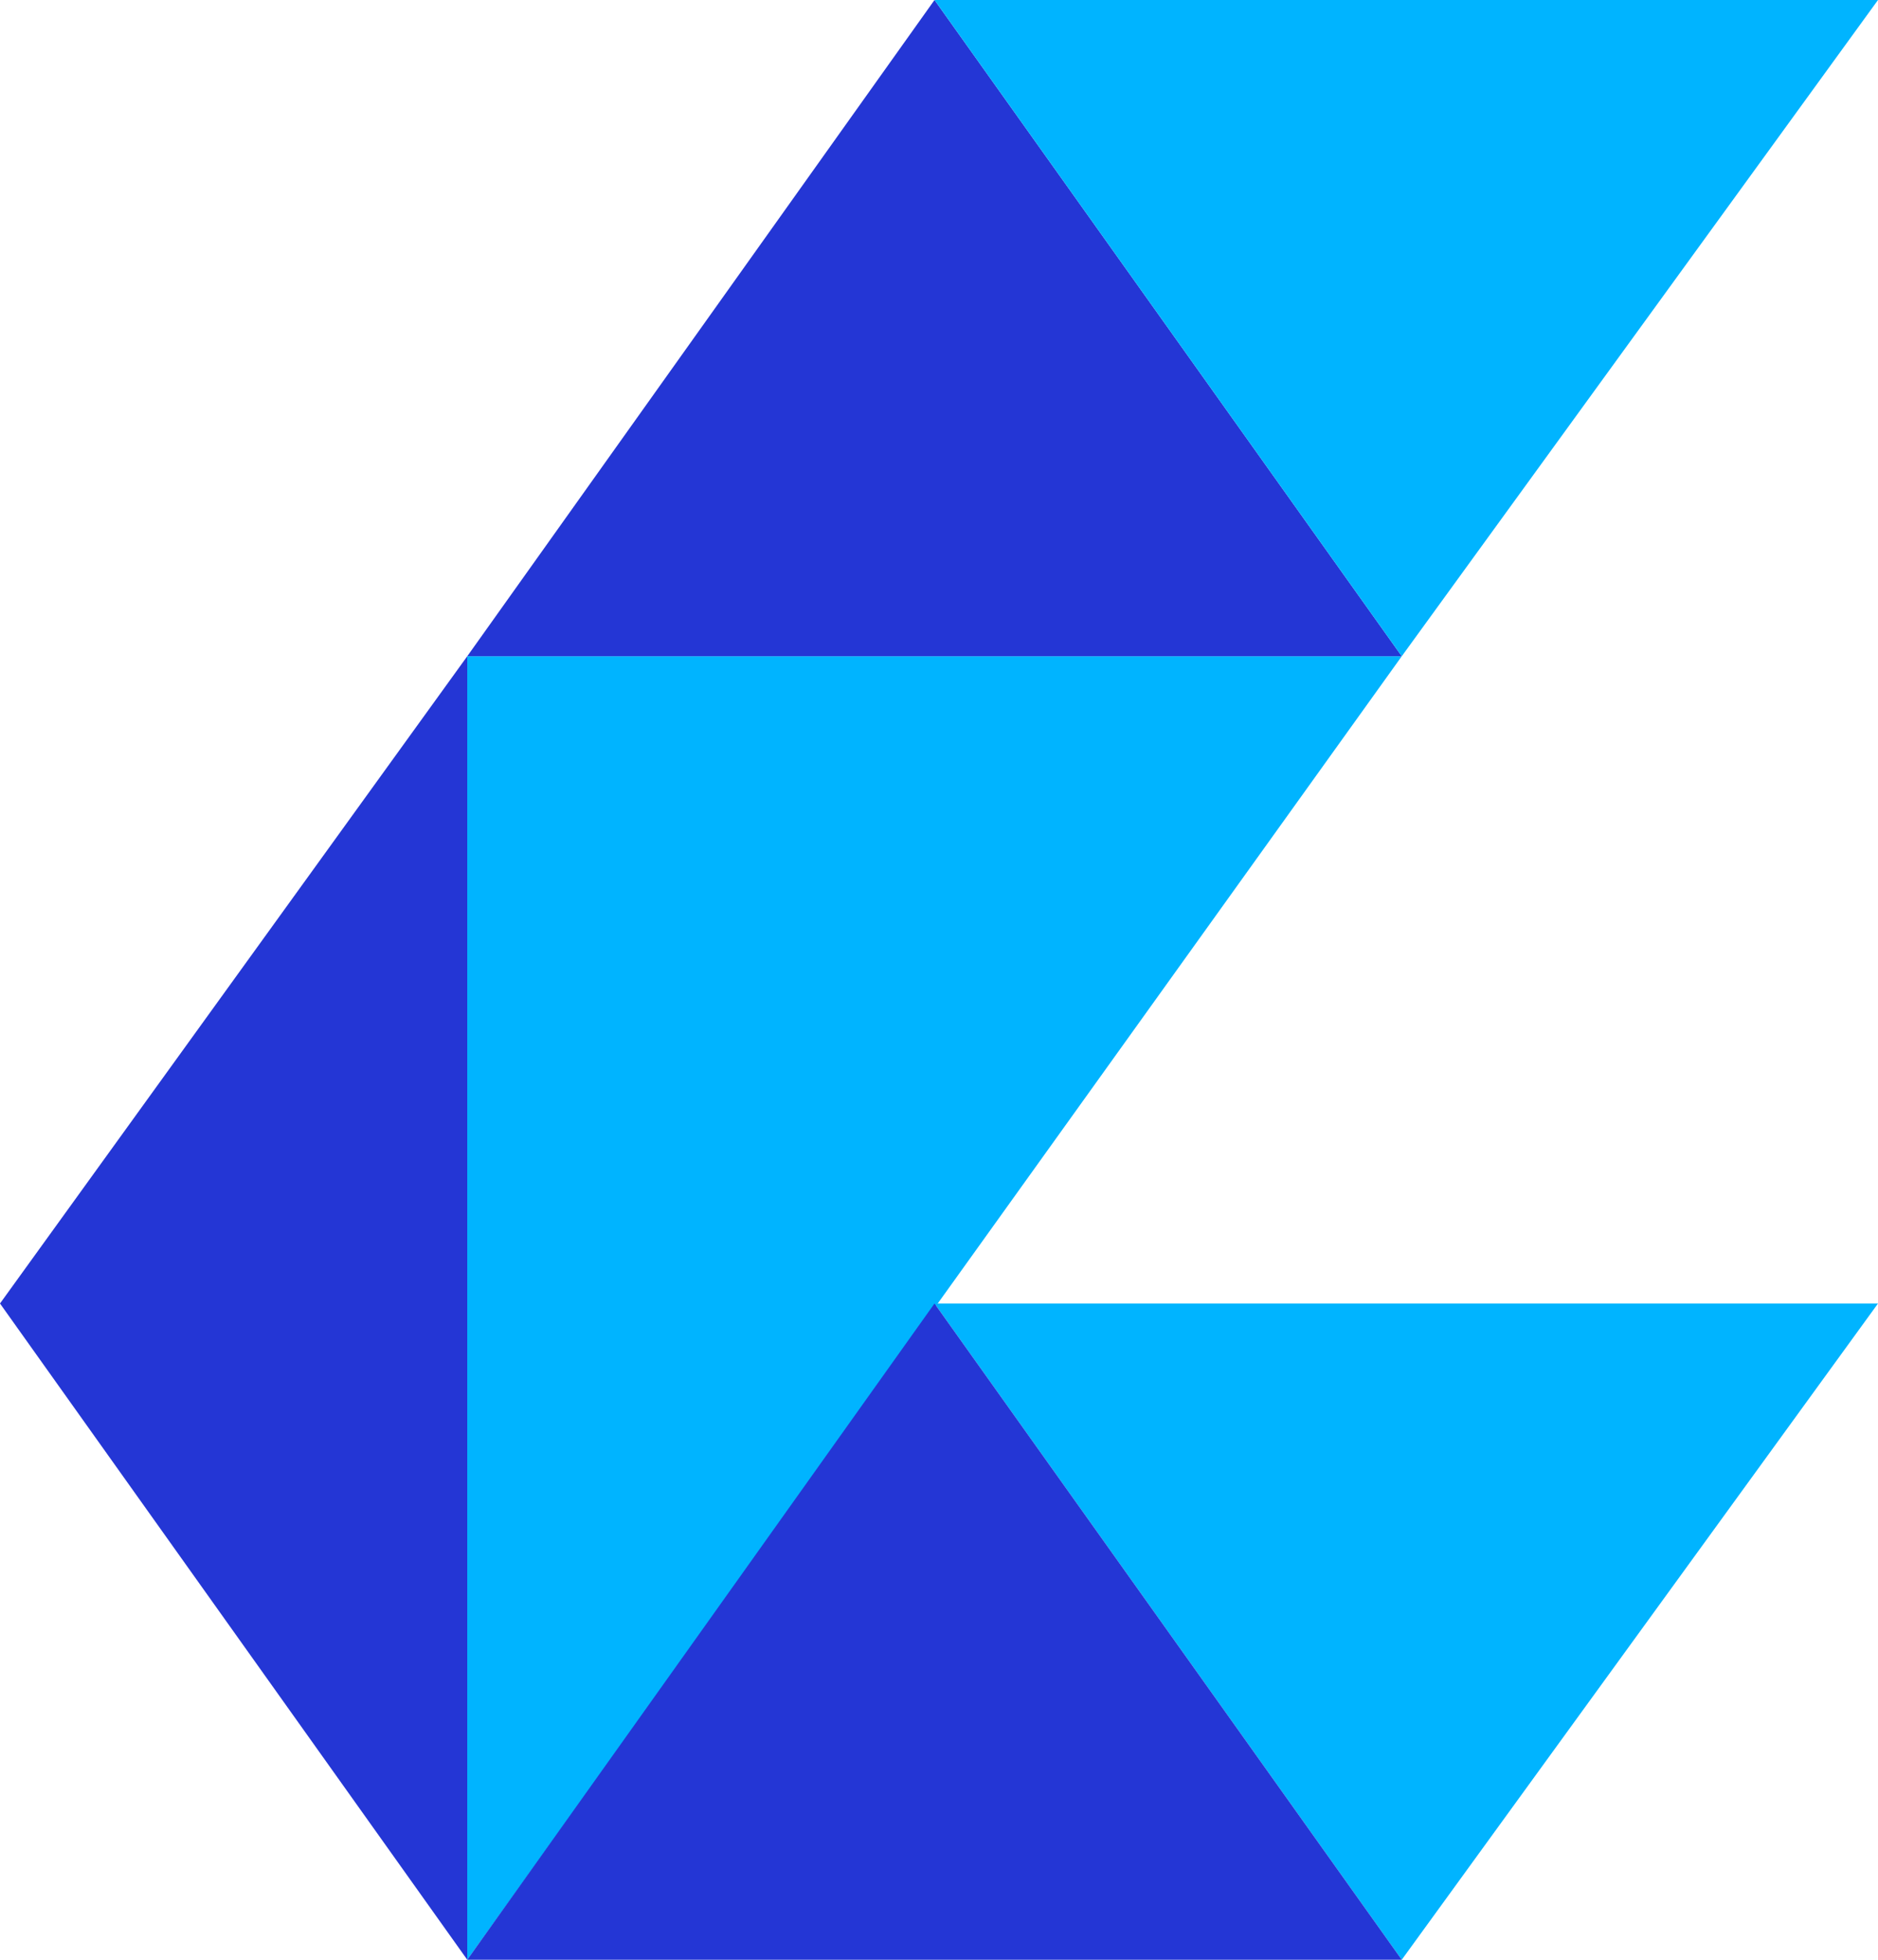
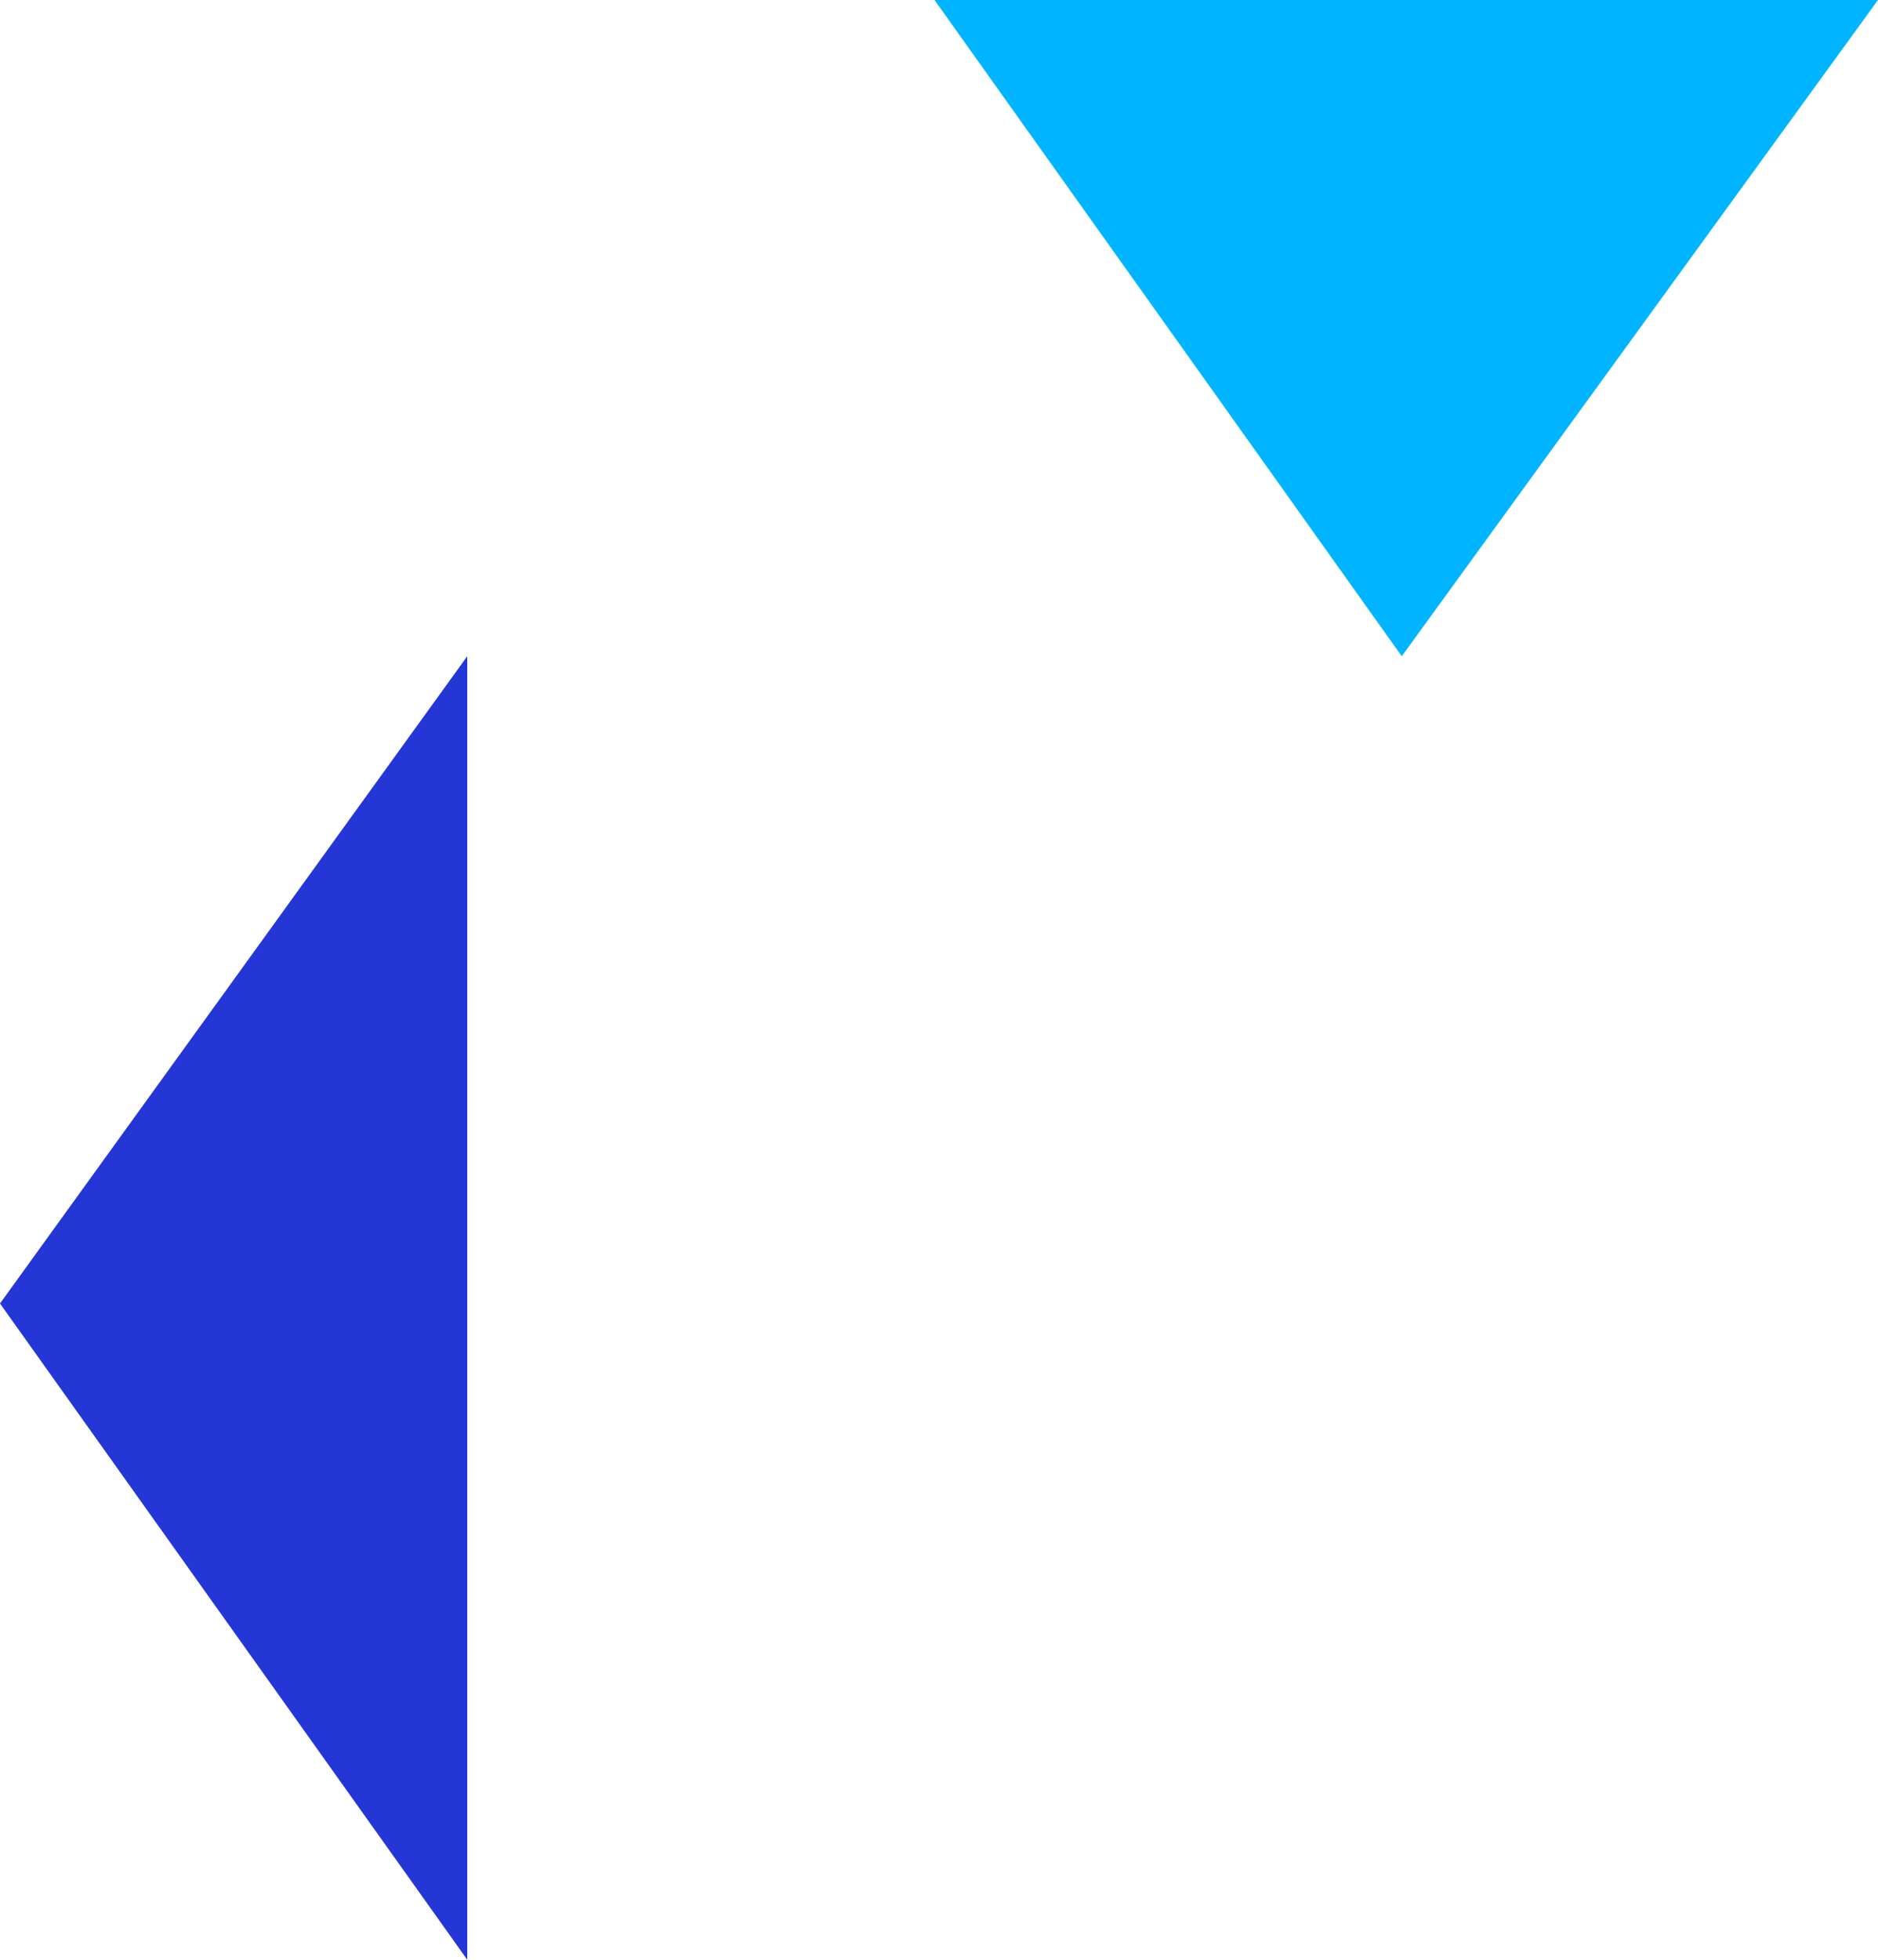
<svg xmlns="http://www.w3.org/2000/svg" version="1.1" id="Vrstva_1" x="0px" y="0px" width="20.9px" height="21.8px" viewBox="0 0 20.9 21.8" enable-background="new 0 0 20.9 21.8" xml:space="preserve">
-   <polygon fill="#00B4FF" points="5.2,21.8 15.6,7.3 5.2,7.3 " />
-   <polygon fill="#00B4FF" points="20.9,14.5 15.6,21.8 10.4,14.5 " />
-   <polygon fill="#2436D5" points="5.2,7.3 10.4,0 15.6,7.3 " />
-   <polygon fill="#2436D5" points="5.2,21.8 10.4,14.5 15.6,21.8 " />
  <polygon fill="#00B4FF" points="20.9,0 15.6,7.3 10.4,0 " />
  <polyline fill="#2436D5" points="0,14.5 5.2,7.3 5.2,21.8 0,14.5 " />
</svg>